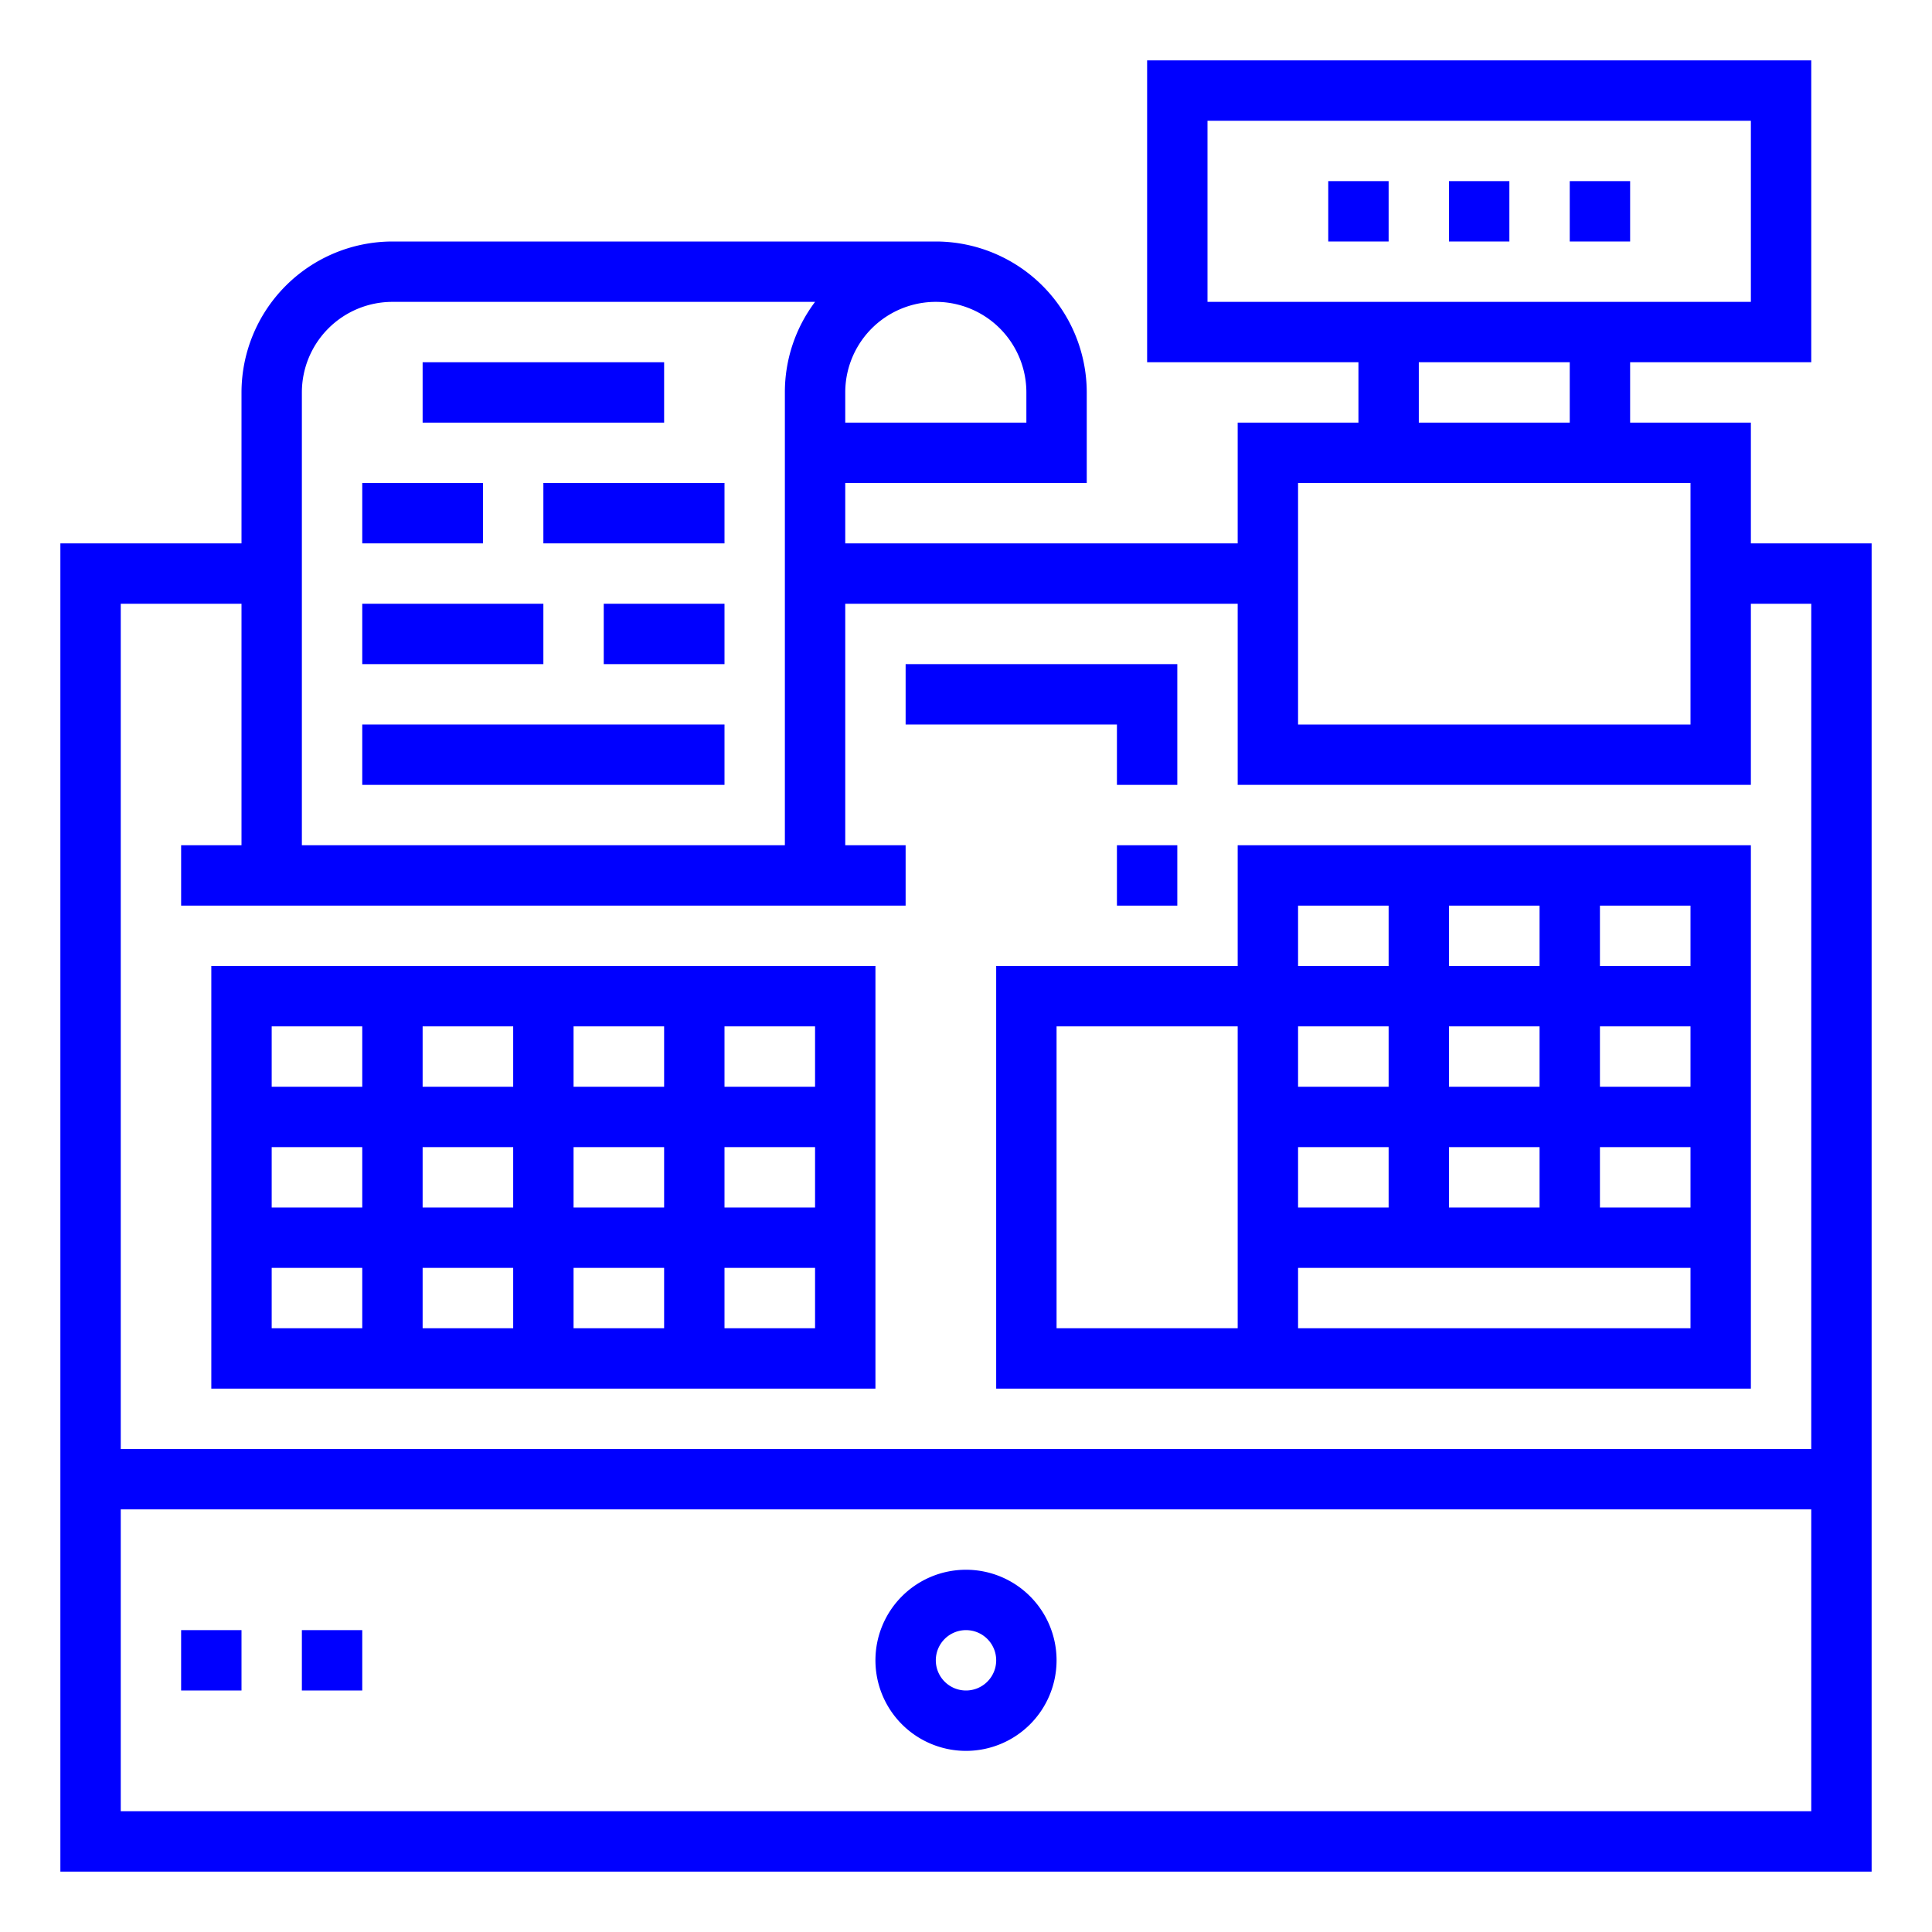
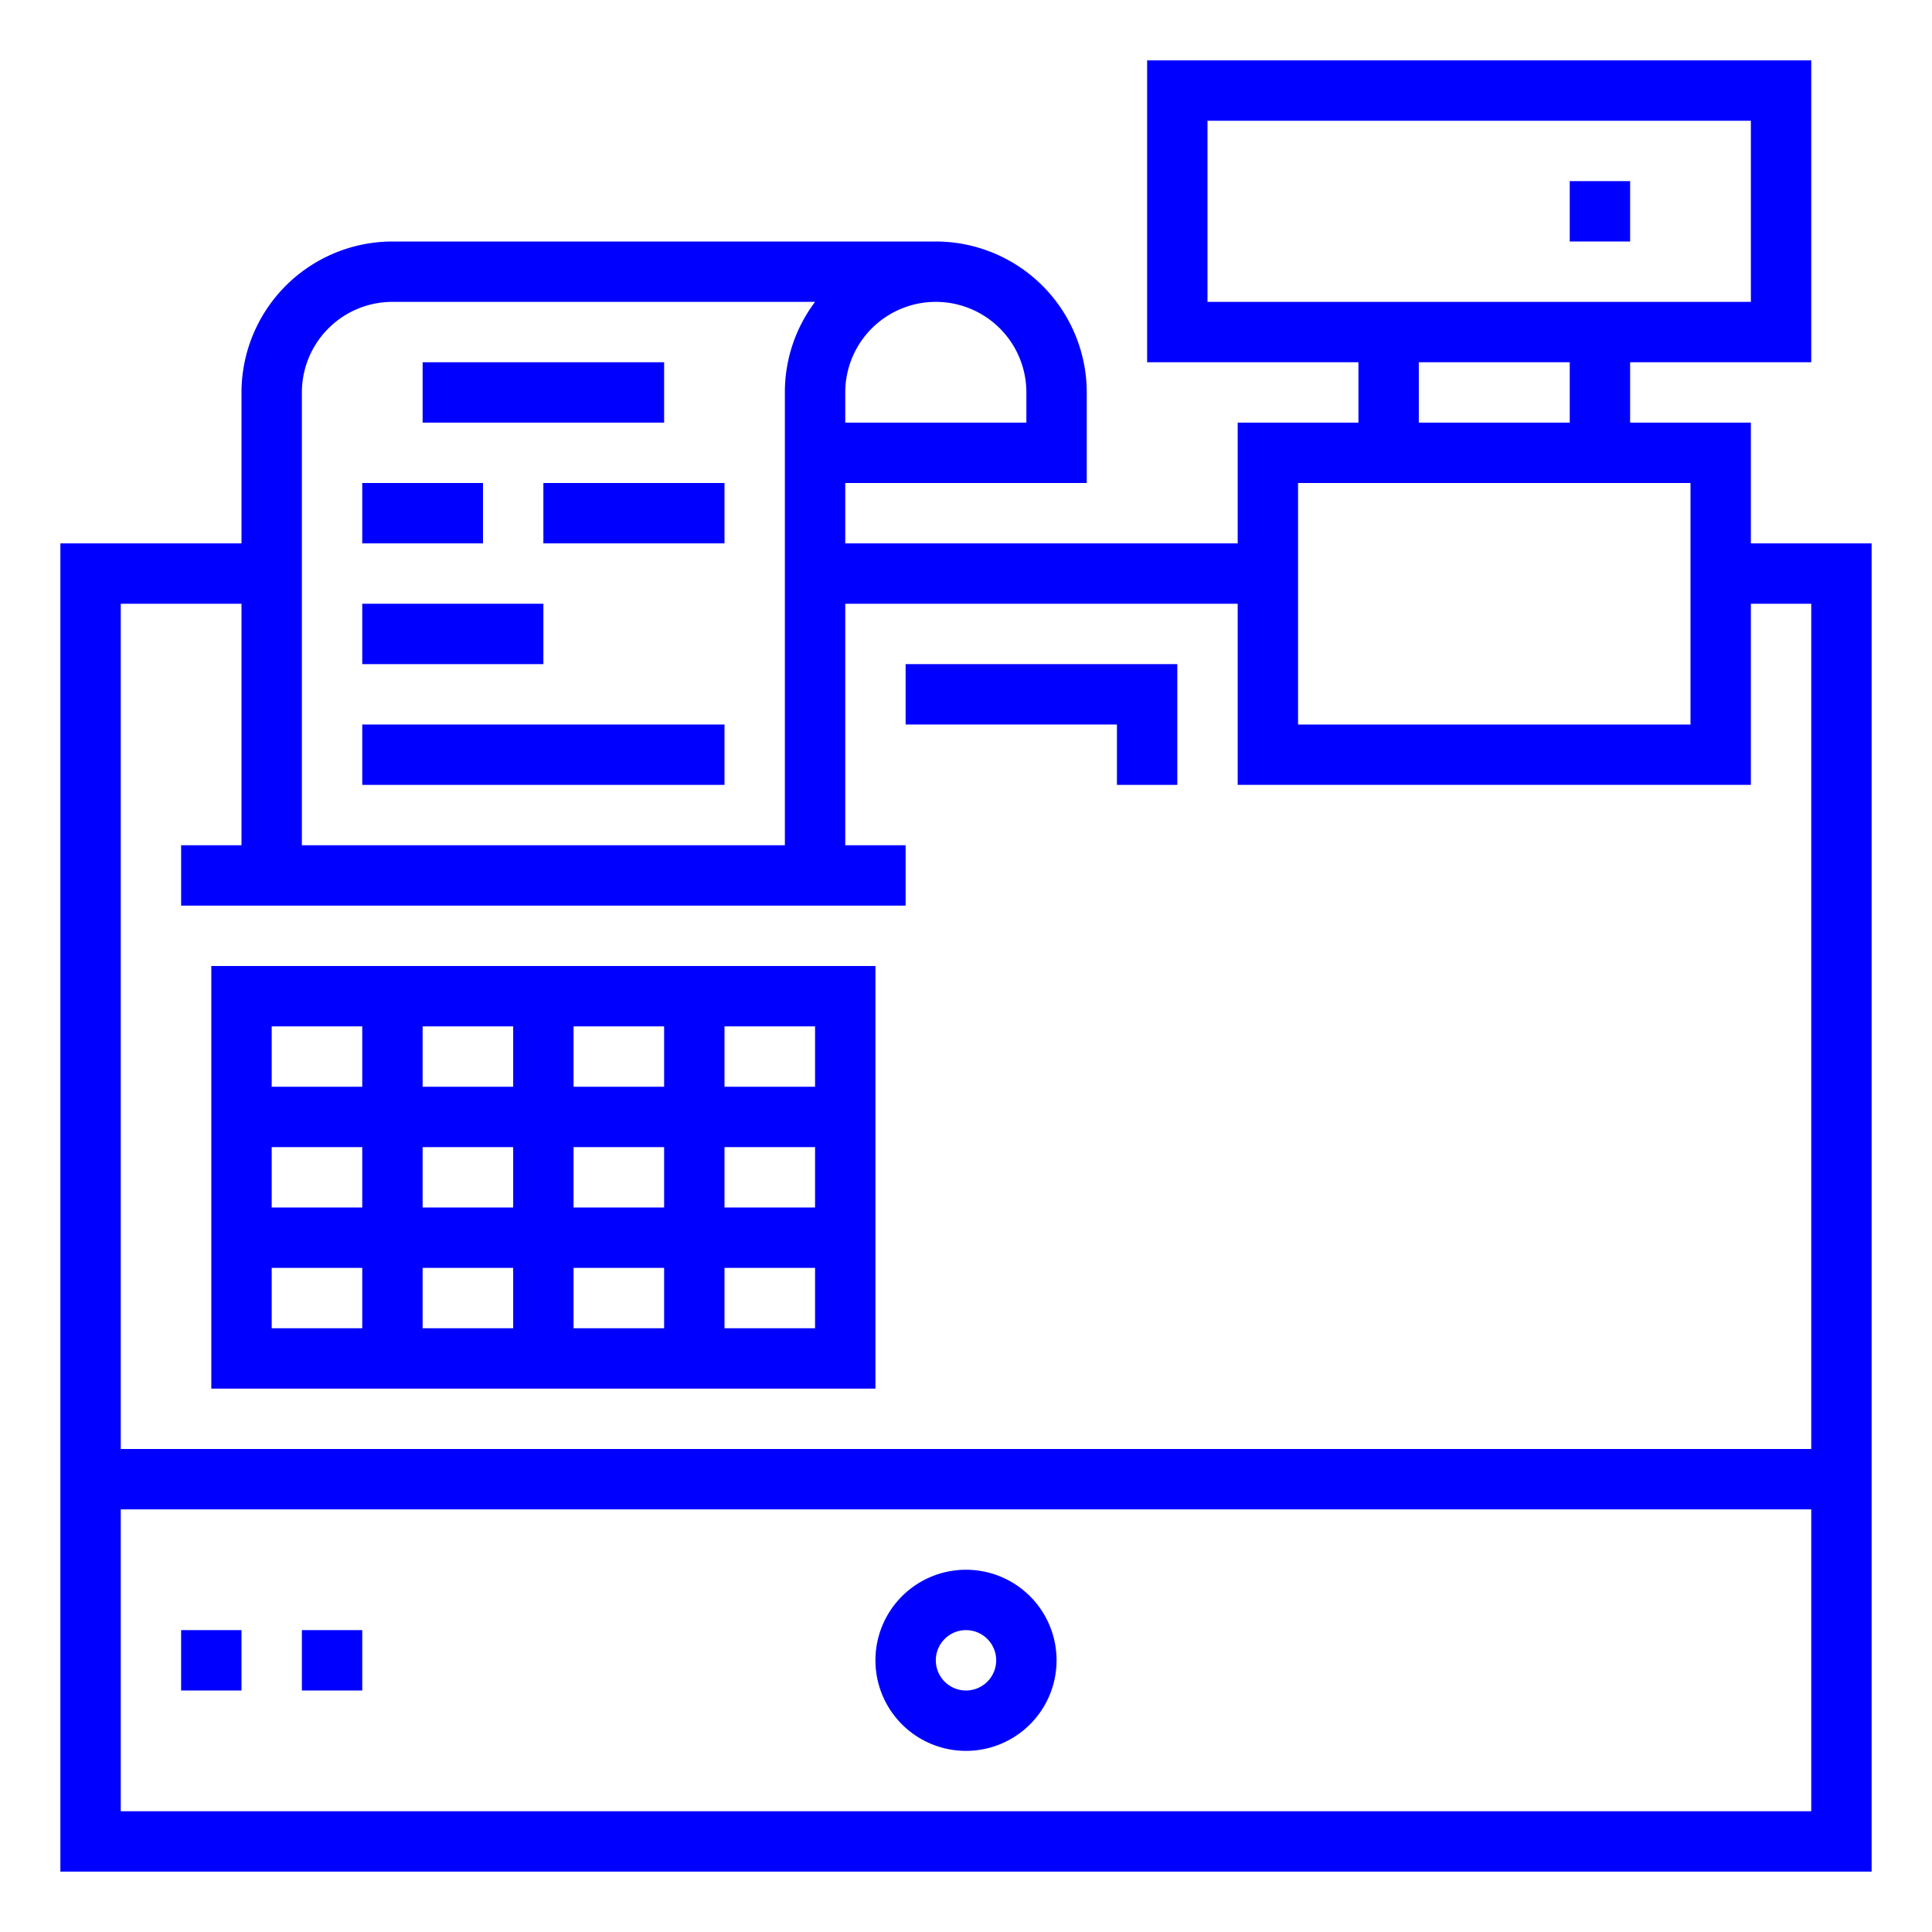
<svg xmlns="http://www.w3.org/2000/svg" version="1.1" width="512" height="512" x="0" y="0" viewBox="0 0 64 64" style="enable-background:new 0 0 512 512" xml:space="preserve" class="">
  <g>
    <g id="outline">
-       <path d="m44 6h2v2h-2z" fill="#0000ff" data-original="#000000" style="" class="" />
-       <path d="m48 6h2v2h-2z" fill="#0000ff" data-original="#000000" style="" class="" />
      <path d="m52 6h2v2h-2z" fill="#0000ff" data-original="#000000" style="" class="" />
      <path d="m32 58a3 3 0 1 0 -3-3 3 3 0 0 0 3 3zm0-4a1 1 0 1 1 -1 1 1 1 0 0 1 1-1z" fill="#0000ff" data-original="#000000" style="" class="" />
      <path d="m14 12h8v2h-8z" fill="#0000ff" data-original="#000000" style="" class="" />
      <path d="m12 16h4v2h-4z" fill="#0000ff" data-original="#000000" style="" class="" />
      <path d="m18 16h6v2h-6z" fill="#0000ff" data-original="#000000" style="" class="" />
      <path d="m12 20h6v2h-6z" fill="#0000ff" data-original="#000000" style="" class="" />
-       <path d="m20 20h4v2h-4z" fill="#0000ff" data-original="#000000" style="" class="" />
      <path d="m12 24h12v2h-12z" fill="#0000ff" data-original="#000000" style="" class="" />
      <path d="m58 14h-4v-2h6v-10h-22v10h7v2h-4v4h-13v-2h8v-3a5.006 5.006 0 0 0 -5-5h-18a5.006 5.006 0 0 0 -5 5v5h-6v44h60v-44h-4zm-30-1a3 3 0 0 1 6 0v1h-6zm12-3v-6h18v6zm12 2v2h-5v-2zm-9 4h13v8h-13zm-33-3a3 3 0 0 1 3-3h14a4.973 4.973 0 0 0 -1 3v15h-16zm50 47h-56v-10h56zm0-40v28h-56v-28h4v8h-2v2h24v-2h-2v-8h13v6h17v-6z" fill="#0000ff" data-original="#000000" style="" class="" />
      <path d="m6 54h2v2h-2z" fill="#0000ff" data-original="#000000" style="" class="" />
      <path d="m10 54h2v2h-2z" fill="#0000ff" data-original="#000000" style="" class="" />
-       <path d="m41 28v4h-8v14h25v-18zm0 16h-6v-10h6zm7-14h3v2h-3zm0 4h3v2h-3zm0 4h3v2h-3zm-5-8h3v2h-3zm0 4h3v2h-3zm0 4h3v2h-3zm13 6h-13v-2h13zm0-4h-3v-2h3zm0-4h-3v-2h3zm0-4h-3v-2h3z" fill="#0000ff" data-original="#000000" style="" class="" />
      <path d="m7 32v14h22v-14zm5 12h-3v-2h3zm0-4h-3v-2h3zm0-4h-3v-2h3zm5 8h-3v-2h3zm0-4h-3v-2h3zm0-4h-3v-2h3zm5 8h-3v-2h3zm0-4h-3v-2h3zm0-4h-3v-2h3zm5 8h-3v-2h3zm0-4h-3v-2h3zm0-4h-3v-2h3z" fill="#0000ff" data-original="#000000" style="" class="" />
      <path d="m37 26h2v-4h-9v2h7z" fill="#0000ff" data-original="#000000" style="" class="" />
-       <path d="m37 28h2v2h-2z" fill="#0000ff" data-original="#000000" style="" class="" />
    </g>
  </g>
</svg>